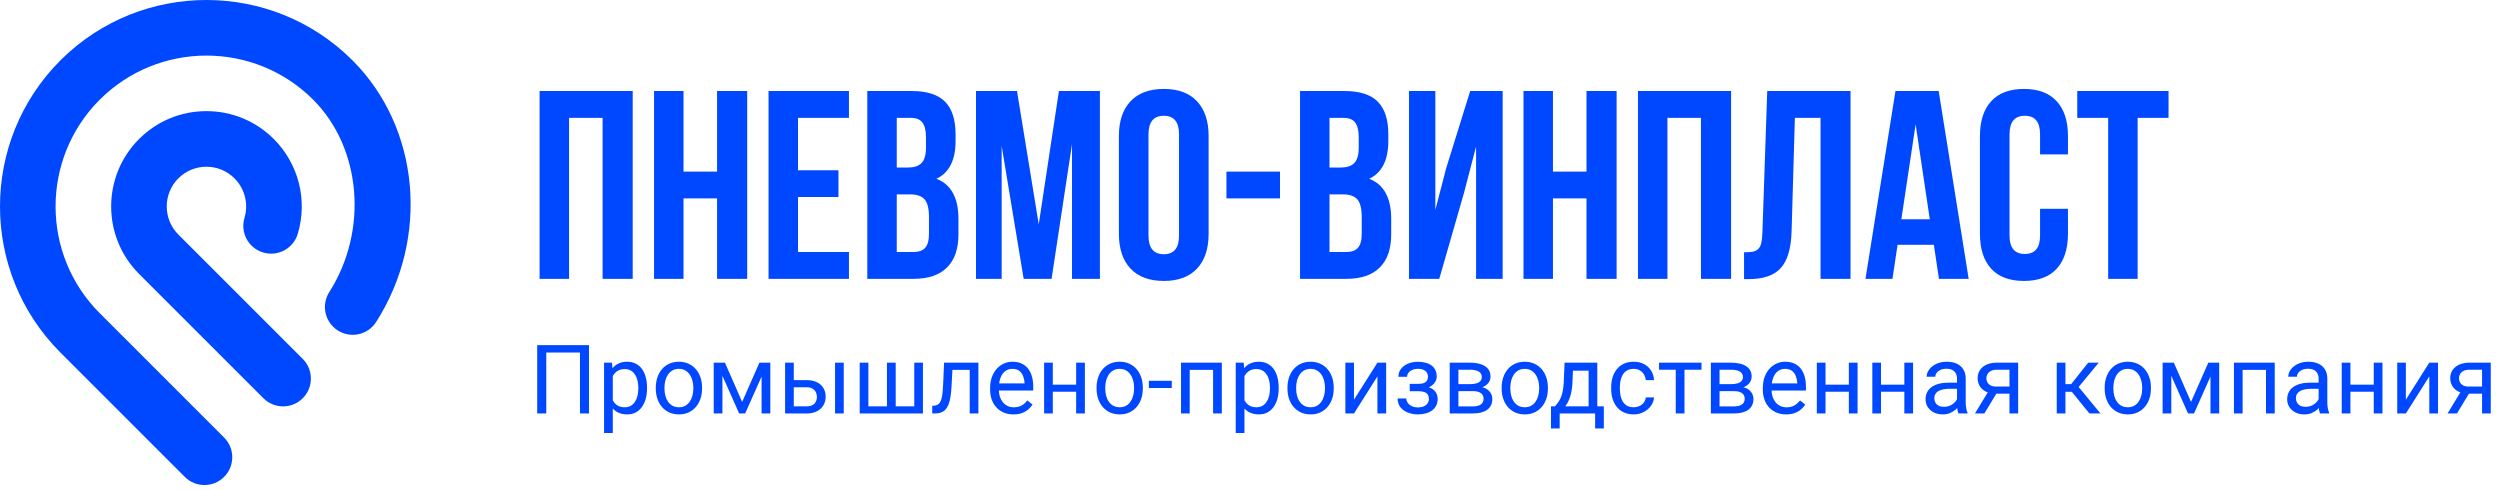
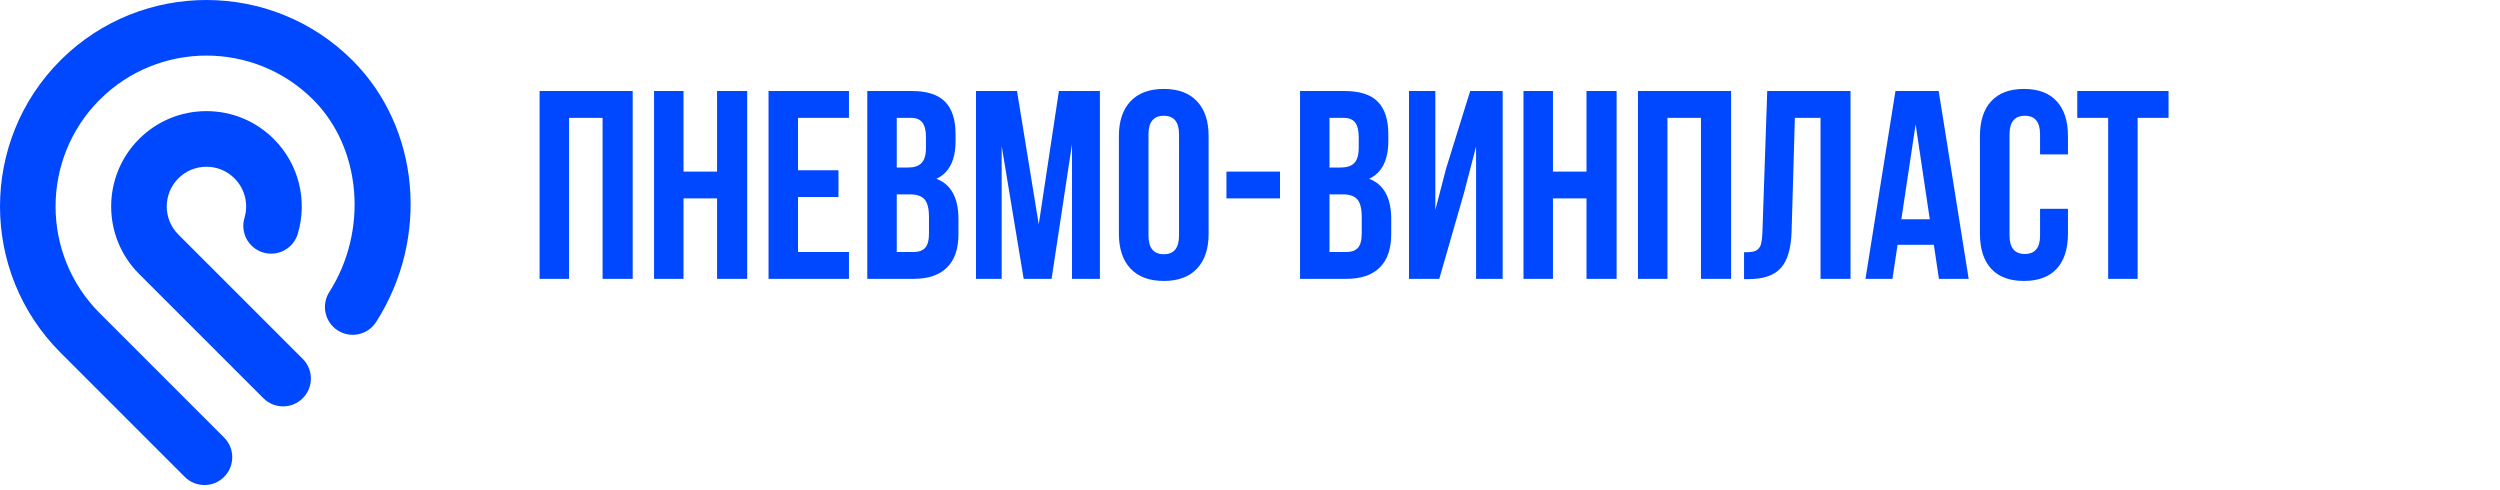
<svg xmlns="http://www.w3.org/2000/svg" width="260" height="51" viewBox="0 0 260 51" fill="none">
-   <path d="M61.255 35.891V43H60.317V36.662H56.812V43H55.869V35.891H61.255ZM63.73 38.732V45.031H62.822V37.717H63.652L63.73 38.732ZM67.29 40.315V40.417C67.29 40.801 67.245 41.158 67.153 41.486C67.062 41.812 66.929 42.095 66.753 42.336C66.58 42.577 66.367 42.764 66.113 42.898C65.859 43.031 65.568 43.098 65.239 43.098C64.904 43.098 64.608 43.042 64.351 42.932C64.093 42.821 63.875 42.66 63.696 42.448C63.517 42.237 63.374 41.983 63.267 41.687C63.162 41.39 63.091 41.057 63.052 40.685V40.139C63.091 39.748 63.164 39.398 63.272 39.089C63.379 38.78 63.52 38.516 63.696 38.298C63.875 38.077 64.092 37.909 64.346 37.795C64.6 37.678 64.893 37.619 65.225 37.619C65.557 37.619 65.851 37.684 66.108 37.815C66.366 37.941 66.582 38.124 66.758 38.361C66.934 38.599 67.065 38.884 67.153 39.216C67.245 39.545 67.29 39.911 67.29 40.315ZM66.382 40.417V40.315C66.382 40.051 66.354 39.803 66.299 39.572C66.243 39.338 66.157 39.133 66.04 38.957C65.926 38.778 65.78 38.638 65.601 38.537C65.421 38.433 65.208 38.381 64.961 38.381C64.733 38.381 64.534 38.42 64.365 38.498C64.199 38.576 64.058 38.682 63.94 38.815C63.823 38.946 63.727 39.095 63.652 39.265C63.581 39.431 63.527 39.603 63.491 39.782V41.047C63.556 41.275 63.648 41.49 63.765 41.691C63.882 41.89 64.038 42.051 64.233 42.175C64.429 42.295 64.674 42.355 64.971 42.355C65.215 42.355 65.425 42.305 65.601 42.204C65.78 42.1 65.926 41.958 66.04 41.779C66.157 41.6 66.243 41.395 66.299 41.164C66.354 40.93 66.382 40.681 66.382 40.417ZM68.203 40.417V40.305C68.203 39.924 68.258 39.571 68.369 39.245C68.48 38.916 68.639 38.632 68.848 38.391C69.056 38.147 69.308 37.958 69.605 37.824C69.901 37.688 70.233 37.619 70.601 37.619C70.972 37.619 71.305 37.688 71.602 37.824C71.901 37.958 72.155 38.147 72.363 38.391C72.575 38.632 72.736 38.916 72.847 39.245C72.957 39.571 73.013 39.924 73.013 40.305V40.417C73.013 40.798 72.957 41.151 72.847 41.477C72.736 41.802 72.575 42.087 72.363 42.331C72.155 42.572 71.903 42.761 71.606 42.898C71.314 43.031 70.981 43.098 70.61 43.098C70.239 43.098 69.906 43.031 69.609 42.898C69.313 42.761 69.059 42.572 68.848 42.331C68.639 42.087 68.48 41.802 68.369 41.477C68.258 41.151 68.203 40.798 68.203 40.417ZM69.106 40.305V40.417C69.106 40.681 69.137 40.93 69.199 41.164C69.261 41.395 69.354 41.6 69.478 41.779C69.605 41.958 69.762 42.1 69.951 42.204C70.14 42.305 70.36 42.355 70.61 42.355C70.858 42.355 71.074 42.305 71.26 42.204C71.449 42.1 71.605 41.958 71.728 41.779C71.852 41.6 71.945 41.395 72.007 41.164C72.072 40.93 72.105 40.681 72.105 40.417V40.305C72.105 40.044 72.072 39.798 72.007 39.567C71.945 39.333 71.851 39.126 71.724 38.947C71.6 38.765 71.444 38.622 71.255 38.518C71.069 38.413 70.851 38.361 70.601 38.361C70.353 38.361 70.135 38.413 69.946 38.518C69.761 38.622 69.605 38.765 69.478 38.947C69.354 39.126 69.261 39.333 69.199 39.567C69.137 39.798 69.106 40.044 69.106 40.305ZM77.183 41.799L78.98 37.717H79.849L77.495 43H76.87L74.526 37.717H75.395L77.183 41.799ZM75.132 37.717V43H74.228V37.717H75.132ZM79.204 43V37.717H80.112V43H79.204ZM82.31 39.533H83.897C84.323 39.533 84.683 39.608 84.976 39.758C85.269 39.904 85.49 40.108 85.64 40.368C85.793 40.625 85.869 40.918 85.869 41.247C85.869 41.491 85.827 41.721 85.742 41.935C85.658 42.147 85.531 42.333 85.361 42.492C85.195 42.652 84.989 42.777 84.741 42.868C84.497 42.956 84.216 43 83.897 43H81.65V37.717H82.554V42.258H83.897C84.157 42.258 84.365 42.211 84.522 42.116C84.678 42.022 84.79 41.9 84.858 41.75C84.927 41.6 84.961 41.444 84.961 41.281C84.961 41.122 84.927 40.965 84.858 40.812C84.79 40.66 84.678 40.533 84.522 40.432C84.365 40.328 84.157 40.275 83.897 40.275H82.31V39.533ZM87.749 37.717V43H86.846V37.717H87.749ZM89.409 37.717H90.312V42.258H92.246V37.717H93.154V42.258H95.083V37.717H95.986V43H89.409V37.717ZM100.957 37.717V38.464H98.403V37.717H100.957ZM101.753 37.717V43H100.85V37.717H101.753ZM98.184 37.717H99.092L98.955 40.266C98.932 40.66 98.895 41.008 98.843 41.31C98.794 41.61 98.726 41.867 98.638 42.082C98.553 42.297 98.446 42.473 98.315 42.609C98.189 42.743 98.035 42.842 97.856 42.907C97.677 42.969 97.471 43 97.236 43H96.953V42.204L97.148 42.19C97.288 42.18 97.407 42.147 97.505 42.092C97.606 42.036 97.69 41.955 97.759 41.848C97.827 41.737 97.882 41.595 97.925 41.423C97.97 41.25 98.005 41.045 98.027 40.808C98.053 40.57 98.073 40.293 98.086 39.977L98.184 37.717ZM105.4 43.098C105.033 43.098 104.699 43.036 104.399 42.912C104.103 42.785 103.848 42.608 103.633 42.38C103.421 42.152 103.258 41.882 103.145 41.569C103.031 41.257 102.974 40.915 102.974 40.544V40.339C102.974 39.909 103.037 39.527 103.164 39.191C103.291 38.853 103.464 38.566 103.682 38.332C103.9 38.098 104.147 37.92 104.424 37.8C104.701 37.679 104.987 37.619 105.283 37.619C105.661 37.619 105.986 37.684 106.26 37.815C106.536 37.945 106.763 38.127 106.938 38.361C107.114 38.592 107.244 38.866 107.329 39.182C107.414 39.494 107.456 39.836 107.456 40.207V40.612H103.511V39.875H106.553V39.807C106.54 39.572 106.491 39.344 106.406 39.123C106.325 38.902 106.195 38.719 106.016 38.576C105.837 38.433 105.592 38.361 105.283 38.361C105.078 38.361 104.889 38.405 104.717 38.493C104.544 38.578 104.396 38.705 104.272 38.874C104.149 39.043 104.053 39.25 103.984 39.494C103.916 39.738 103.882 40.02 103.882 40.339V40.544C103.882 40.795 103.916 41.031 103.984 41.252C104.056 41.47 104.159 41.662 104.292 41.828C104.429 41.994 104.593 42.124 104.785 42.219C104.98 42.313 105.202 42.36 105.449 42.36C105.768 42.36 106.038 42.295 106.26 42.165C106.481 42.035 106.675 41.861 106.841 41.643L107.388 42.077C107.274 42.25 107.129 42.414 106.953 42.57C106.777 42.727 106.561 42.853 106.304 42.951C106.05 43.049 105.749 43.098 105.4 43.098ZM112.095 40.007V40.739H109.302V40.007H112.095ZM109.492 37.717V43H108.589V37.717H109.492ZM112.827 37.717V43H111.919V37.717H112.827ZM114.043 40.417V40.305C114.043 39.924 114.098 39.571 114.209 39.245C114.32 38.916 114.479 38.632 114.688 38.391C114.896 38.147 115.148 37.958 115.444 37.824C115.741 37.688 116.073 37.619 116.44 37.619C116.812 37.619 117.145 37.688 117.441 37.824C117.741 37.958 117.995 38.147 118.203 38.391C118.415 38.632 118.576 38.916 118.687 39.245C118.797 39.571 118.853 39.924 118.853 40.305V40.417C118.853 40.798 118.797 41.151 118.687 41.477C118.576 41.802 118.415 42.087 118.203 42.331C117.995 42.572 117.743 42.761 117.446 42.898C117.153 43.031 116.821 43.098 116.45 43.098C116.079 43.098 115.745 43.031 115.449 42.898C115.153 42.761 114.899 42.572 114.688 42.331C114.479 42.087 114.32 41.802 114.209 41.477C114.098 41.151 114.043 40.798 114.043 40.417ZM114.946 40.305V40.417C114.946 40.681 114.977 40.93 115.039 41.164C115.101 41.395 115.194 41.6 115.317 41.779C115.444 41.958 115.602 42.1 115.791 42.204C115.98 42.305 116.2 42.355 116.45 42.355C116.698 42.355 116.914 42.305 117.1 42.204C117.288 42.1 117.445 41.958 117.568 41.779C117.692 41.6 117.785 41.395 117.847 41.164C117.912 40.93 117.944 40.681 117.944 40.417V40.305C117.944 40.044 117.912 39.798 117.847 39.567C117.785 39.333 117.69 39.126 117.563 38.947C117.44 38.765 117.284 38.622 117.095 38.518C116.909 38.413 116.691 38.361 116.44 38.361C116.193 38.361 115.975 38.413 115.786 38.518C115.601 38.622 115.444 38.765 115.317 38.947C115.194 39.126 115.101 39.333 115.039 39.567C114.977 39.798 114.946 40.044 114.946 40.305ZM121.865 39.606V40.349H119.482V39.606H121.865ZM126.27 37.717V38.464H123.599V37.717H126.27ZM123.73 37.717V43H122.827V37.717H123.73ZM127.07 37.717V43H126.162V37.717H127.07ZM129.424 38.732V45.031H128.516V37.717H129.346L129.424 38.732ZM132.983 40.315V40.417C132.983 40.801 132.938 41.158 132.847 41.486C132.756 41.812 132.622 42.095 132.446 42.336C132.274 42.577 132.061 42.764 131.807 42.898C131.553 43.031 131.261 43.098 130.933 43.098C130.597 43.098 130.301 43.042 130.044 42.932C129.787 42.821 129.569 42.66 129.39 42.448C129.211 42.237 129.067 41.983 128.96 41.687C128.856 41.39 128.784 41.057 128.745 40.685V40.139C128.784 39.748 128.857 39.398 128.965 39.089C129.072 38.78 129.214 38.516 129.39 38.298C129.569 38.077 129.785 37.909 130.039 37.795C130.293 37.678 130.586 37.619 130.918 37.619C131.25 37.619 131.545 37.684 131.802 37.815C132.059 37.941 132.275 38.124 132.451 38.361C132.627 38.599 132.759 38.884 132.847 39.216C132.938 39.545 132.983 39.911 132.983 40.315ZM132.075 40.417V40.315C132.075 40.051 132.048 39.803 131.992 39.572C131.937 39.338 131.851 39.133 131.733 38.957C131.619 38.778 131.473 38.638 131.294 38.537C131.115 38.433 130.902 38.381 130.654 38.381C130.426 38.381 130.228 38.42 130.059 38.498C129.893 38.576 129.751 38.682 129.634 38.815C129.517 38.946 129.421 39.095 129.346 39.265C129.274 39.431 129.22 39.603 129.185 39.782V41.047C129.25 41.275 129.341 41.49 129.458 41.691C129.575 41.89 129.731 42.051 129.927 42.175C130.122 42.295 130.368 42.355 130.664 42.355C130.908 42.355 131.118 42.305 131.294 42.204C131.473 42.1 131.619 41.958 131.733 41.779C131.851 41.6 131.937 41.395 131.992 41.164C132.048 40.93 132.075 40.681 132.075 40.417ZM133.896 40.417V40.305C133.896 39.924 133.952 39.571 134.062 39.245C134.173 38.916 134.333 38.632 134.541 38.391C134.749 38.147 135.002 37.958 135.298 37.824C135.594 37.688 135.926 37.619 136.294 37.619C136.665 37.619 136.999 37.688 137.295 37.824C137.594 37.958 137.848 38.147 138.057 38.391C138.268 38.632 138.429 38.916 138.54 39.245C138.651 39.571 138.706 39.924 138.706 40.305V40.417C138.706 40.798 138.651 41.151 138.54 41.477C138.429 41.802 138.268 42.087 138.057 42.331C137.848 42.572 137.596 42.761 137.3 42.898C137.007 43.031 136.675 43.098 136.304 43.098C135.933 43.098 135.599 43.031 135.303 42.898C135.007 42.761 134.753 42.572 134.541 42.331C134.333 42.087 134.173 41.802 134.062 41.477C133.952 41.151 133.896 40.798 133.896 40.417ZM134.8 40.305V40.417C134.8 40.681 134.831 40.93 134.893 41.164C134.954 41.395 135.047 41.6 135.171 41.779C135.298 41.958 135.456 42.1 135.645 42.204C135.833 42.305 136.053 42.355 136.304 42.355C136.551 42.355 136.768 42.305 136.953 42.204C137.142 42.1 137.298 41.958 137.422 41.779C137.546 41.6 137.638 41.395 137.7 41.164C137.765 40.93 137.798 40.681 137.798 40.417V40.305C137.798 40.044 137.765 39.798 137.7 39.567C137.638 39.333 137.544 39.126 137.417 38.947C137.293 38.765 137.137 38.622 136.948 38.518C136.763 38.413 136.545 38.361 136.294 38.361C136.047 38.361 135.828 38.413 135.64 38.518C135.454 38.622 135.298 38.765 135.171 38.947C135.047 39.126 134.954 39.333 134.893 39.567C134.831 39.798 134.8 40.044 134.8 40.305ZM140.815 41.569L143.252 37.717H144.16V43H143.252V39.148L140.815 43H139.917V37.717H140.815V41.569ZM147.583 40.476H146.611V39.919H147.51C147.76 39.919 147.959 39.888 148.105 39.826C148.252 39.761 148.356 39.672 148.418 39.558C148.48 39.444 148.511 39.31 148.511 39.157C148.511 39.02 148.475 38.892 148.403 38.772C148.335 38.648 148.224 38.548 148.071 38.474C147.918 38.395 147.713 38.356 147.456 38.356C147.248 38.356 147.059 38.394 146.89 38.469C146.72 38.54 146.585 38.64 146.484 38.767C146.387 38.89 146.338 39.03 146.338 39.187H145.435C145.435 38.864 145.526 38.588 145.708 38.356C145.894 38.122 146.139 37.941 146.445 37.815C146.755 37.688 147.091 37.624 147.456 37.624C147.762 37.624 148.035 37.658 148.276 37.727C148.521 37.792 148.727 37.889 148.896 38.02C149.066 38.147 149.194 38.306 149.282 38.498C149.373 38.687 149.419 38.907 149.419 39.157C149.419 39.336 149.377 39.505 149.292 39.665C149.207 39.825 149.085 39.966 148.926 40.09C148.766 40.21 148.573 40.305 148.345 40.373C148.12 40.441 147.866 40.476 147.583 40.476ZM146.611 40.134H147.583C147.899 40.134 148.177 40.165 148.418 40.227C148.659 40.285 148.861 40.373 149.023 40.49C149.186 40.607 149.308 40.752 149.39 40.925C149.474 41.094 149.517 41.289 149.517 41.511C149.517 41.758 149.466 41.981 149.365 42.18C149.268 42.375 149.128 42.541 148.945 42.678C148.763 42.815 148.545 42.919 148.291 42.99C148.04 43.062 147.762 43.098 147.456 43.098C147.114 43.098 146.782 43.039 146.46 42.922C146.138 42.805 145.872 42.624 145.664 42.38C145.456 42.133 145.352 41.818 145.352 41.438H146.255C146.255 41.597 146.305 41.748 146.406 41.892C146.507 42.035 146.647 42.15 146.826 42.238C147.008 42.326 147.218 42.37 147.456 42.37C147.71 42.37 147.922 42.331 148.091 42.253C148.26 42.175 148.387 42.071 148.472 41.94C148.56 41.81 148.604 41.669 148.604 41.516C148.604 41.317 148.564 41.158 148.486 41.037C148.408 40.917 148.288 40.829 148.125 40.773C147.965 40.715 147.76 40.685 147.51 40.685H146.611V40.134ZM153.169 40.676H151.436L151.426 39.953H152.842C153.122 39.953 153.354 39.925 153.54 39.87C153.729 39.815 153.87 39.732 153.965 39.621C154.059 39.51 154.106 39.374 154.106 39.211C154.106 39.084 154.079 38.973 154.023 38.879C153.971 38.781 153.892 38.702 153.784 38.64C153.677 38.575 153.543 38.527 153.384 38.498C153.228 38.465 153.044 38.449 152.832 38.449H151.675V43H150.771V37.717H152.832C153.167 37.717 153.468 37.746 153.735 37.805C154.006 37.863 154.235 37.953 154.424 38.073C154.616 38.19 154.762 38.34 154.863 38.523C154.964 38.705 155.015 38.92 155.015 39.167C155.015 39.327 154.982 39.478 154.917 39.621C154.852 39.764 154.756 39.891 154.629 40.002C154.502 40.113 154.346 40.204 154.16 40.275C153.975 40.344 153.761 40.388 153.521 40.407L153.169 40.676ZM153.169 43H151.108L151.558 42.268H153.169C153.42 42.268 153.628 42.237 153.794 42.175C153.96 42.11 154.084 42.019 154.165 41.901C154.25 41.781 154.292 41.638 154.292 41.472C154.292 41.306 154.25 41.164 154.165 41.047C154.084 40.926 153.96 40.835 153.794 40.773C153.628 40.708 153.42 40.676 153.169 40.676H151.797L151.807 39.953H153.521L153.848 40.227C154.137 40.249 154.383 40.321 154.585 40.441C154.787 40.562 154.94 40.715 155.044 40.9C155.148 41.083 155.2 41.281 155.2 41.496C155.2 41.743 155.153 41.962 155.059 42.15C154.967 42.339 154.834 42.497 154.658 42.624C154.482 42.748 154.269 42.842 154.019 42.907C153.768 42.969 153.485 43 153.169 43ZM156.172 40.417V40.305C156.172 39.924 156.227 39.571 156.338 39.245C156.449 38.916 156.608 38.632 156.816 38.391C157.025 38.147 157.277 37.958 157.573 37.824C157.869 37.688 158.201 37.619 158.569 37.619C158.94 37.619 159.274 37.688 159.57 37.824C159.87 37.958 160.124 38.147 160.332 38.391C160.544 38.632 160.705 38.916 160.815 39.245C160.926 39.571 160.981 39.924 160.981 40.305V40.417C160.981 40.798 160.926 41.151 160.815 41.477C160.705 41.802 160.544 42.087 160.332 42.331C160.124 42.572 159.871 42.761 159.575 42.898C159.282 43.031 158.95 43.098 158.579 43.098C158.208 43.098 157.874 43.031 157.578 42.898C157.282 42.761 157.028 42.572 156.816 42.331C156.608 42.087 156.449 41.802 156.338 41.477C156.227 41.151 156.172 40.798 156.172 40.417ZM157.075 40.305V40.417C157.075 40.681 157.106 40.93 157.168 41.164C157.23 41.395 157.323 41.6 157.446 41.779C157.573 41.958 157.731 42.1 157.92 42.204C158.109 42.305 158.328 42.355 158.579 42.355C158.826 42.355 159.043 42.305 159.229 42.204C159.417 42.1 159.574 41.958 159.697 41.779C159.821 41.6 159.914 41.395 159.976 41.164C160.041 40.93 160.073 40.681 160.073 40.417V40.305C160.073 40.044 160.041 39.798 159.976 39.567C159.914 39.333 159.819 39.126 159.692 38.947C159.569 38.765 159.412 38.622 159.224 38.518C159.038 38.413 158.82 38.361 158.569 38.361C158.322 38.361 158.104 38.413 157.915 38.518C157.729 38.622 157.573 38.765 157.446 38.947C157.323 39.126 157.23 39.333 157.168 39.567C157.106 39.798 157.075 40.044 157.075 40.305ZM162.715 37.717H163.618L163.54 39.694C163.521 40.196 163.464 40.629 163.369 40.993C163.275 41.358 163.154 41.669 163.008 41.926C162.861 42.18 162.697 42.393 162.515 42.565C162.336 42.738 162.15 42.883 161.958 43H161.509L161.533 42.263L161.719 42.258C161.826 42.131 161.93 42.001 162.031 41.867C162.132 41.73 162.225 41.569 162.31 41.384C162.394 41.195 162.464 40.965 162.52 40.695C162.578 40.422 162.616 40.088 162.632 39.694L162.715 37.717ZM162.939 37.717H166.118V43H165.215V38.552H162.939V37.717ZM161.304 42.258H166.797V44.558H165.894V43H162.207V44.558H161.299L161.304 42.258ZM169.912 42.355C170.127 42.355 170.326 42.312 170.508 42.224C170.69 42.136 170.84 42.015 170.957 41.862C171.074 41.706 171.141 41.529 171.157 41.33H172.017C172 41.643 171.895 41.934 171.699 42.204C171.507 42.471 171.255 42.688 170.942 42.853C170.63 43.016 170.286 43.098 169.912 43.098C169.515 43.098 169.168 43.028 168.872 42.888C168.579 42.748 168.335 42.556 168.14 42.312C167.948 42.067 167.803 41.787 167.705 41.472C167.611 41.153 167.563 40.816 167.563 40.461V40.256C167.563 39.901 167.611 39.566 167.705 39.25C167.803 38.931 167.948 38.649 168.14 38.405C168.335 38.161 168.579 37.969 168.872 37.829C169.168 37.689 169.515 37.619 169.912 37.619C170.326 37.619 170.687 37.704 170.996 37.873C171.305 38.039 171.548 38.267 171.724 38.557C171.903 38.843 172 39.169 172.017 39.533H171.157C171.141 39.315 171.079 39.118 170.972 38.942C170.868 38.767 170.724 38.627 170.542 38.523C170.363 38.415 170.153 38.361 169.912 38.361C169.635 38.361 169.403 38.417 169.214 38.527C169.028 38.635 168.88 38.781 168.77 38.967C168.662 39.149 168.584 39.352 168.535 39.577C168.49 39.798 168.467 40.025 168.467 40.256V40.461C168.467 40.692 168.49 40.92 168.535 41.145C168.581 41.369 168.657 41.573 168.765 41.755C168.875 41.937 169.023 42.084 169.209 42.194C169.398 42.302 169.632 42.355 169.912 42.355ZM175.186 37.717V43H174.277V37.717H175.186ZM176.958 37.717V38.449H172.539V37.717H176.958ZM180.327 40.676H178.594L178.584 39.953H180C180.28 39.953 180.513 39.925 180.698 39.87C180.887 39.815 181.029 39.732 181.123 39.621C181.217 39.51 181.265 39.374 181.265 39.211C181.265 39.084 181.237 38.973 181.182 38.879C181.13 38.781 181.05 38.702 180.942 38.64C180.835 38.575 180.701 38.527 180.542 38.498C180.386 38.465 180.202 38.449 179.99 38.449H178.833V43H177.93V37.717H179.99C180.326 37.717 180.627 37.746 180.894 37.805C181.164 37.863 181.393 37.953 181.582 38.073C181.774 38.19 181.921 38.34 182.021 38.523C182.122 38.705 182.173 38.92 182.173 39.167C182.173 39.327 182.14 39.478 182.075 39.621C182.01 39.764 181.914 39.891 181.787 40.002C181.66 40.113 181.504 40.204 181.318 40.275C181.133 40.344 180.92 40.388 180.679 40.407L180.327 40.676ZM180.327 43H178.267L178.716 42.268H180.327C180.578 42.268 180.786 42.237 180.952 42.175C181.118 42.11 181.242 42.019 181.323 41.901C181.408 41.781 181.45 41.638 181.45 41.472C181.45 41.306 181.408 41.164 181.323 41.047C181.242 40.926 181.118 40.835 180.952 40.773C180.786 40.708 180.578 40.676 180.327 40.676H178.955L178.965 39.953H180.679L181.006 40.227C181.296 40.249 181.541 40.321 181.743 40.441C181.945 40.562 182.098 40.715 182.202 40.9C182.306 41.083 182.358 41.281 182.358 41.496C182.358 41.743 182.311 41.962 182.217 42.15C182.126 42.339 181.992 42.497 181.816 42.624C181.641 42.748 181.427 42.842 181.177 42.907C180.926 42.969 180.643 43 180.327 43ZM185.762 43.098C185.394 43.098 185.06 43.036 184.761 42.912C184.465 42.785 184.209 42.608 183.994 42.38C183.783 42.152 183.62 41.882 183.506 41.569C183.392 41.257 183.335 40.915 183.335 40.544V40.339C183.335 39.909 183.398 39.527 183.525 39.191C183.652 38.853 183.825 38.566 184.043 38.332C184.261 38.098 184.508 37.92 184.785 37.8C185.062 37.679 185.348 37.619 185.645 37.619C186.022 37.619 186.348 37.684 186.621 37.815C186.898 37.945 187.124 38.127 187.3 38.361C187.476 38.592 187.606 38.866 187.69 39.182C187.775 39.494 187.817 39.836 187.817 40.207V40.612H183.872V39.875H186.914V39.807C186.901 39.572 186.852 39.344 186.768 39.123C186.686 38.902 186.556 38.719 186.377 38.576C186.198 38.433 185.954 38.361 185.645 38.361C185.439 38.361 185.251 38.405 185.078 38.493C184.906 38.578 184.757 38.705 184.634 38.874C184.51 39.043 184.414 39.25 184.346 39.494C184.277 39.738 184.243 40.02 184.243 40.339V40.544C184.243 40.795 184.277 41.031 184.346 41.252C184.417 41.47 184.52 41.662 184.653 41.828C184.79 41.994 184.954 42.124 185.146 42.219C185.342 42.313 185.563 42.36 185.811 42.36C186.13 42.36 186.4 42.295 186.621 42.165C186.842 42.035 187.036 41.861 187.202 41.643L187.749 42.077C187.635 42.25 187.49 42.414 187.314 42.57C187.139 42.727 186.922 42.853 186.665 42.951C186.411 43.049 186.11 43.098 185.762 43.098ZM192.456 40.007V40.739H189.663V40.007H192.456ZM189.854 37.717V43H188.95V37.717H189.854ZM193.188 37.717V43H192.28V37.717H193.188ZM198.228 40.007V40.739H195.435V40.007H198.228ZM195.625 37.717V43H194.722V37.717H195.625ZM198.96 37.717V43H198.052V37.717H198.96ZM203.53 42.097V39.377C203.53 39.169 203.488 38.988 203.403 38.835C203.322 38.679 203.198 38.558 203.032 38.474C202.866 38.389 202.661 38.347 202.417 38.347C202.189 38.347 201.989 38.386 201.816 38.464C201.647 38.542 201.514 38.645 201.416 38.772C201.322 38.898 201.274 39.035 201.274 39.182H200.371C200.371 38.993 200.42 38.806 200.518 38.62C200.615 38.435 200.755 38.267 200.938 38.117C201.123 37.964 201.344 37.844 201.602 37.756C201.862 37.665 202.152 37.619 202.471 37.619C202.855 37.619 203.193 37.684 203.486 37.815C203.783 37.945 204.014 38.142 204.18 38.405C204.349 38.666 204.434 38.993 204.434 39.387V41.848C204.434 42.023 204.448 42.211 204.478 42.409C204.51 42.608 204.557 42.779 204.619 42.922V43H203.677C203.631 42.896 203.595 42.758 203.569 42.585C203.543 42.409 203.53 42.246 203.53 42.097ZM203.687 39.797L203.696 40.432H202.783C202.526 40.432 202.297 40.453 202.095 40.495C201.893 40.534 201.724 40.594 201.587 40.676C201.45 40.757 201.346 40.86 201.274 40.983C201.203 41.104 201.167 41.245 201.167 41.408C201.167 41.574 201.204 41.726 201.279 41.862C201.354 41.999 201.466 42.108 201.616 42.19C201.769 42.268 201.956 42.307 202.178 42.307C202.454 42.307 202.699 42.248 202.91 42.131C203.122 42.014 203.289 41.87 203.413 41.701C203.54 41.532 203.608 41.367 203.618 41.208L204.004 41.643C203.981 41.779 203.919 41.931 203.818 42.097C203.717 42.263 203.582 42.422 203.413 42.575C203.247 42.725 203.049 42.85 202.817 42.951C202.59 43.049 202.332 43.098 202.046 43.098C201.688 43.098 201.374 43.028 201.104 42.888C200.837 42.748 200.628 42.56 200.479 42.326C200.332 42.089 200.259 41.823 200.259 41.53C200.259 41.247 200.314 40.998 200.425 40.783C200.535 40.565 200.695 40.384 200.903 40.241C201.112 40.095 201.362 39.984 201.655 39.909C201.948 39.834 202.275 39.797 202.637 39.797H203.687ZM206.924 40.48H207.9L206.372 43H205.396L206.924 40.48ZM207.681 37.717H209.888V43H208.984V38.449H207.681C207.424 38.449 207.214 38.493 207.051 38.581C206.888 38.666 206.769 38.776 206.694 38.913C206.619 39.05 206.582 39.191 206.582 39.338C206.582 39.481 206.616 39.62 206.685 39.753C206.753 39.883 206.86 39.991 207.007 40.075C207.153 40.16 207.342 40.202 207.573 40.202H209.229V40.944H207.573C207.271 40.944 207.002 40.904 206.768 40.822C206.533 40.741 206.335 40.629 206.172 40.485C206.009 40.339 205.885 40.168 205.801 39.973C205.716 39.774 205.674 39.559 205.674 39.328C205.674 39.097 205.718 38.884 205.806 38.688C205.897 38.493 206.027 38.322 206.196 38.176C206.369 38.029 206.579 37.917 206.826 37.839C207.077 37.758 207.362 37.717 207.681 37.717ZM214.805 37.717V43H213.901V37.717H214.805ZM218.271 37.717L215.767 40.744H214.502L214.365 39.953H215.4L217.173 37.717H218.271ZM217.3 43L215.356 40.607L215.938 39.953L218.447 43H217.3ZM218.887 40.417V40.305C218.887 39.924 218.942 39.571 219.053 39.245C219.163 38.916 219.323 38.632 219.531 38.391C219.74 38.147 219.992 37.958 220.288 37.824C220.584 37.688 220.916 37.619 221.284 37.619C221.655 37.619 221.989 37.688 222.285 37.824C222.585 37.958 222.839 38.147 223.047 38.391C223.258 38.632 223.42 38.916 223.53 39.245C223.641 39.571 223.696 39.924 223.696 40.305V40.417C223.696 40.798 223.641 41.151 223.53 41.477C223.42 41.802 223.258 42.087 223.047 42.331C222.839 42.572 222.586 42.761 222.29 42.898C221.997 43.031 221.665 43.098 221.294 43.098C220.923 43.098 220.589 43.031 220.293 42.898C219.997 42.761 219.743 42.572 219.531 42.331C219.323 42.087 219.163 41.802 219.053 41.477C218.942 41.151 218.887 40.798 218.887 40.417ZM219.79 40.305V40.417C219.79 40.681 219.821 40.93 219.883 41.164C219.945 41.395 220.037 41.6 220.161 41.779C220.288 41.958 220.446 42.1 220.635 42.204C220.824 42.305 221.043 42.355 221.294 42.355C221.541 42.355 221.758 42.305 221.943 42.204C222.132 42.1 222.288 41.958 222.412 41.779C222.536 41.6 222.629 41.395 222.69 41.164C222.756 40.93 222.788 40.681 222.788 40.417V40.305C222.788 40.044 222.756 39.798 222.69 39.567C222.629 39.333 222.534 39.126 222.407 38.947C222.284 38.765 222.127 38.622 221.938 38.518C221.753 38.413 221.535 38.361 221.284 38.361C221.037 38.361 220.819 38.413 220.63 38.518C220.444 38.622 220.288 38.765 220.161 38.947C220.037 39.126 219.945 39.333 219.883 39.567C219.821 39.798 219.79 40.044 219.79 40.305ZM227.866 41.799L229.663 37.717H230.532L228.179 43H227.554L225.21 37.717H226.079L227.866 41.799ZM225.815 37.717V43H224.912V37.717H225.815ZM229.888 43V37.717H230.796V43H229.888ZM235.771 37.717V38.464H233.101V37.717H235.771ZM233.232 37.717V43H232.329V37.717H233.232ZM236.572 37.717V43H235.664V37.717H236.572ZM241.138 42.097V39.377C241.138 39.169 241.095 38.988 241.011 38.835C240.929 38.679 240.806 38.558 240.64 38.474C240.474 38.389 240.269 38.347 240.024 38.347C239.797 38.347 239.596 38.386 239.424 38.464C239.255 38.542 239.121 38.645 239.023 38.772C238.929 38.898 238.882 39.035 238.882 39.182H237.979C237.979 38.993 238.027 38.806 238.125 38.62C238.223 38.435 238.363 38.267 238.545 38.117C238.73 37.964 238.952 37.844 239.209 37.756C239.469 37.665 239.759 37.619 240.078 37.619C240.462 37.619 240.801 37.684 241.094 37.815C241.39 37.945 241.621 38.142 241.787 38.405C241.956 38.666 242.041 38.993 242.041 39.387V41.848C242.041 42.023 242.056 42.211 242.085 42.409C242.118 42.608 242.165 42.779 242.227 42.922V43H241.284C241.239 42.896 241.203 42.758 241.177 42.585C241.151 42.409 241.138 42.246 241.138 42.097ZM241.294 39.797L241.304 40.432H240.391C240.133 40.432 239.904 40.453 239.702 40.495C239.5 40.534 239.331 40.594 239.194 40.676C239.058 40.757 238.953 40.86 238.882 40.983C238.81 41.104 238.774 41.245 238.774 41.408C238.774 41.574 238.812 41.726 238.887 41.862C238.962 41.999 239.074 42.108 239.224 42.19C239.377 42.268 239.564 42.307 239.785 42.307C240.062 42.307 240.306 42.248 240.518 42.131C240.729 42.014 240.897 41.87 241.021 41.701C241.147 41.532 241.216 41.367 241.226 41.208L241.611 41.643C241.589 41.779 241.527 41.931 241.426 42.097C241.325 42.263 241.19 42.422 241.021 42.575C240.854 42.725 240.656 42.85 240.425 42.951C240.197 43.049 239.94 43.098 239.653 43.098C239.295 43.098 238.981 43.028 238.711 42.888C238.444 42.748 238.236 42.56 238.086 42.326C237.939 42.089 237.866 41.823 237.866 41.53C237.866 41.247 237.922 40.998 238.032 40.783C238.143 40.565 238.302 40.384 238.511 40.241C238.719 40.095 238.97 39.984 239.263 39.909C239.556 39.834 239.883 39.797 240.244 39.797H241.294ZM247.046 40.007V40.739H244.253V40.007H247.046ZM244.443 37.717V43H243.54V37.717H244.443ZM247.778 37.717V43H246.87V37.717H247.778ZM250.21 41.569L252.646 37.717H253.555V43H252.646V39.148L250.21 43H249.312V37.717H250.21V41.569ZM256.074 40.48H257.051L255.522 43H254.546L256.074 40.48ZM256.831 37.717H259.038V43H258.135V38.449H256.831C256.574 38.449 256.364 38.493 256.201 38.581C256.038 38.666 255.92 38.776 255.845 38.913C255.77 39.05 255.732 39.191 255.732 39.338C255.732 39.481 255.767 39.62 255.835 39.753C255.903 39.883 256.011 39.991 256.157 40.075C256.304 40.16 256.493 40.202 256.724 40.202H258.379V40.944H256.724C256.421 40.944 256.152 40.904 255.918 40.822C255.684 40.741 255.485 40.629 255.322 40.485C255.16 40.339 255.036 40.168 254.951 39.973C254.867 39.774 254.824 39.559 254.824 39.328C254.824 39.097 254.868 38.884 254.956 38.688C255.047 38.493 255.177 38.322 255.347 38.176C255.519 38.029 255.729 37.917 255.977 37.839C256.227 37.758 256.512 37.717 256.831 37.717Z" fill="#0048FF" />
  <path d="M56.117 29V9.467H65.802V29H62.669V12.259H59.182V29H56.117ZM68.022 29V9.467H71.087V17.844H74.574V9.467H77.707V29H74.574V20.636H71.087V29H68.022ZM79.928 29V9.467H88.291V12.259H82.992V17.708H87.201V20.486H82.992V26.208H88.291V29H79.928ZM90.198 29V9.467H94.83C96.401 9.467 97.549 9.834 98.276 10.57C99.011 11.306 99.379 12.436 99.379 13.962V14.656C99.379 16.654 98.716 17.966 97.391 18.593C98.916 19.183 99.679 20.577 99.679 22.775V24.369C99.679 25.876 99.284 27.025 98.494 27.815C97.704 28.605 96.546 29 95.02 29H90.198ZM93.263 26.208H95.02C95.556 26.208 95.956 26.062 96.219 25.772C96.482 25.481 96.614 24.986 96.614 24.287V22.584C96.614 21.694 96.46 21.077 96.151 20.732C95.851 20.387 95.347 20.214 94.639 20.214H93.263V26.208ZM93.263 17.422H94.462C95.07 17.422 95.529 17.267 95.838 16.959C96.146 16.641 96.301 16.109 96.301 15.365V14.275C96.301 13.576 96.178 13.067 95.933 12.749C95.688 12.422 95.293 12.259 94.748 12.259H93.263V17.422ZM101.504 29V9.467H105.768L108.029 23.333L110.127 9.467H114.39V29H111.489V14.997L109.364 29H106.462L104.174 15.188V29H101.504ZM116.365 24.314V14.152C116.365 12.591 116.77 11.383 117.578 10.529C118.386 9.675 119.539 9.249 121.038 9.249C122.536 9.249 123.685 9.675 124.484 10.529C125.292 11.383 125.696 12.591 125.696 14.152V24.314C125.696 25.876 125.292 27.084 124.484 27.938C123.685 28.791 122.536 29.218 121.038 29.218C119.539 29.218 118.386 28.791 117.578 27.938C116.77 27.084 116.365 25.876 116.365 24.314ZM119.444 24.505C119.444 25.794 119.975 26.439 121.038 26.439C122.091 26.439 122.618 25.794 122.618 24.505V13.962C122.618 12.681 122.091 12.041 121.038 12.041C119.975 12.041 119.444 12.681 119.444 13.962V24.505ZM127.549 20.636V17.844H133.12V20.636H127.549ZM135.204 29V9.467H139.835C141.406 9.467 142.555 9.834 143.282 10.57C144.017 11.306 144.385 12.436 144.385 13.962V14.656C144.385 16.654 143.722 17.966 142.396 18.593C143.922 19.183 144.685 20.577 144.685 22.775V24.369C144.685 25.876 144.29 27.025 143.5 27.815C142.71 28.605 141.552 29 140.026 29H135.204ZM138.269 26.208H140.026C140.562 26.208 140.962 26.062 141.225 25.772C141.488 25.481 141.62 24.986 141.62 24.287V22.584C141.62 21.694 141.466 21.077 141.157 20.732C140.857 20.387 140.353 20.214 139.645 20.214H138.269V26.208ZM138.269 17.422H139.468C140.076 17.422 140.535 17.267 140.843 16.959C141.152 16.641 141.307 16.109 141.307 15.365V14.275C141.307 13.576 141.184 13.067 140.939 12.749C140.694 12.422 140.299 12.259 139.754 12.259H138.269V17.422ZM146.537 29V9.467H149.275V21.835L150.392 17.531L152.899 9.467H156.277V29H153.512V15.242L152.258 20.051L149.684 29H146.537ZM158.443 29V9.467H161.507V17.844H164.995V9.467H168.128V29H164.995V20.636H161.507V29H158.443ZM170.348 29V9.467H180.033V29H176.9V12.259H173.413V29H170.348ZM181.381 29.027V26.235C181.763 26.235 182.058 26.217 182.267 26.18C182.476 26.144 182.662 26.058 182.825 25.922C182.989 25.776 183.102 25.572 183.166 25.308C183.229 25.045 183.27 24.686 183.288 24.232L183.792 9.467H192.456V29H189.336V12.259H186.667L186.326 24.069C186.272 25.849 185.895 27.12 185.195 27.883C184.505 28.646 183.393 29.027 181.858 29.027H181.381ZM194.009 29L197.128 9.467H201.623L204.742 29H201.65L201.119 25.458H197.346L196.815 29H194.009ZM197.741 22.802H200.697L199.226 12.927L197.741 22.802ZM205.914 24.314V14.152C205.914 12.581 206.304 11.374 207.085 10.529C207.866 9.675 209.002 9.249 210.491 9.249C211.98 9.249 213.115 9.675 213.896 10.529C214.677 11.374 215.068 12.581 215.068 14.152V16.059H212.166V13.962C212.166 12.681 211.64 12.041 210.586 12.041C209.524 12.041 208.992 12.681 208.992 13.962V24.505C208.992 25.776 209.524 26.412 210.586 26.412C211.64 26.412 212.166 25.776 212.166 24.505V21.712H215.068V24.314C215.068 25.885 214.677 27.098 213.896 27.951C213.115 28.796 211.98 29.218 210.491 29.218C209.002 29.218 207.866 28.796 207.085 27.951C206.304 27.098 205.914 25.885 205.914 24.314ZM216.035 12.259V9.467H225.529V12.259H222.314V29H219.249V12.259H216.035Z" fill="#0048FF" />
  <path d="M36.662 6.282C28.319 -2.061 14.762 -2.095 6.376 6.186L6.278 6.284C-2.095 14.661 -2.092 28.289 6.283 36.663L19.219 49.596C19.784 50.161 20.523 50.443 21.263 50.443C22.003 50.443 22.744 50.161 23.309 49.596C24.436 48.467 24.436 46.636 23.309 45.507L10.371 32.572C4.269 26.471 4.249 16.553 10.314 10.427L10.373 10.369C16.495 4.251 26.454 4.253 32.572 10.371C37.596 15.395 38.317 23.993 34.246 30.373C33.387 31.718 33.783 33.506 35.128 34.365C36.477 35.227 38.262 34.829 39.12 33.484C44.707 24.731 43.672 13.291 36.662 6.282ZM31.485 37.326C32.614 38.455 32.615 40.287 31.485 41.415C30.922 41.98 30.182 42.263 29.443 42.263C28.702 42.263 27.961 41.98 27.395 41.416L14.46 28.483C10.595 24.617 10.595 18.326 14.46 14.46C16.332 12.589 18.822 11.558 21.469 11.558H21.472C24.12 11.558 26.609 12.591 28.481 14.464C31.059 17.043 32.013 20.817 30.969 24.317C30.509 25.847 28.901 26.718 27.37 26.26C25.84 25.804 24.969 24.192 25.425 22.661C25.862 21.203 25.465 19.628 24.39 18.553C23.61 17.772 22.575 17.342 21.471 17.341H21.469C20.366 17.341 19.33 17.771 18.549 18.55C16.939 20.161 16.939 22.782 18.549 24.393L31.485 37.326Z" fill="#0048FF" />
</svg>